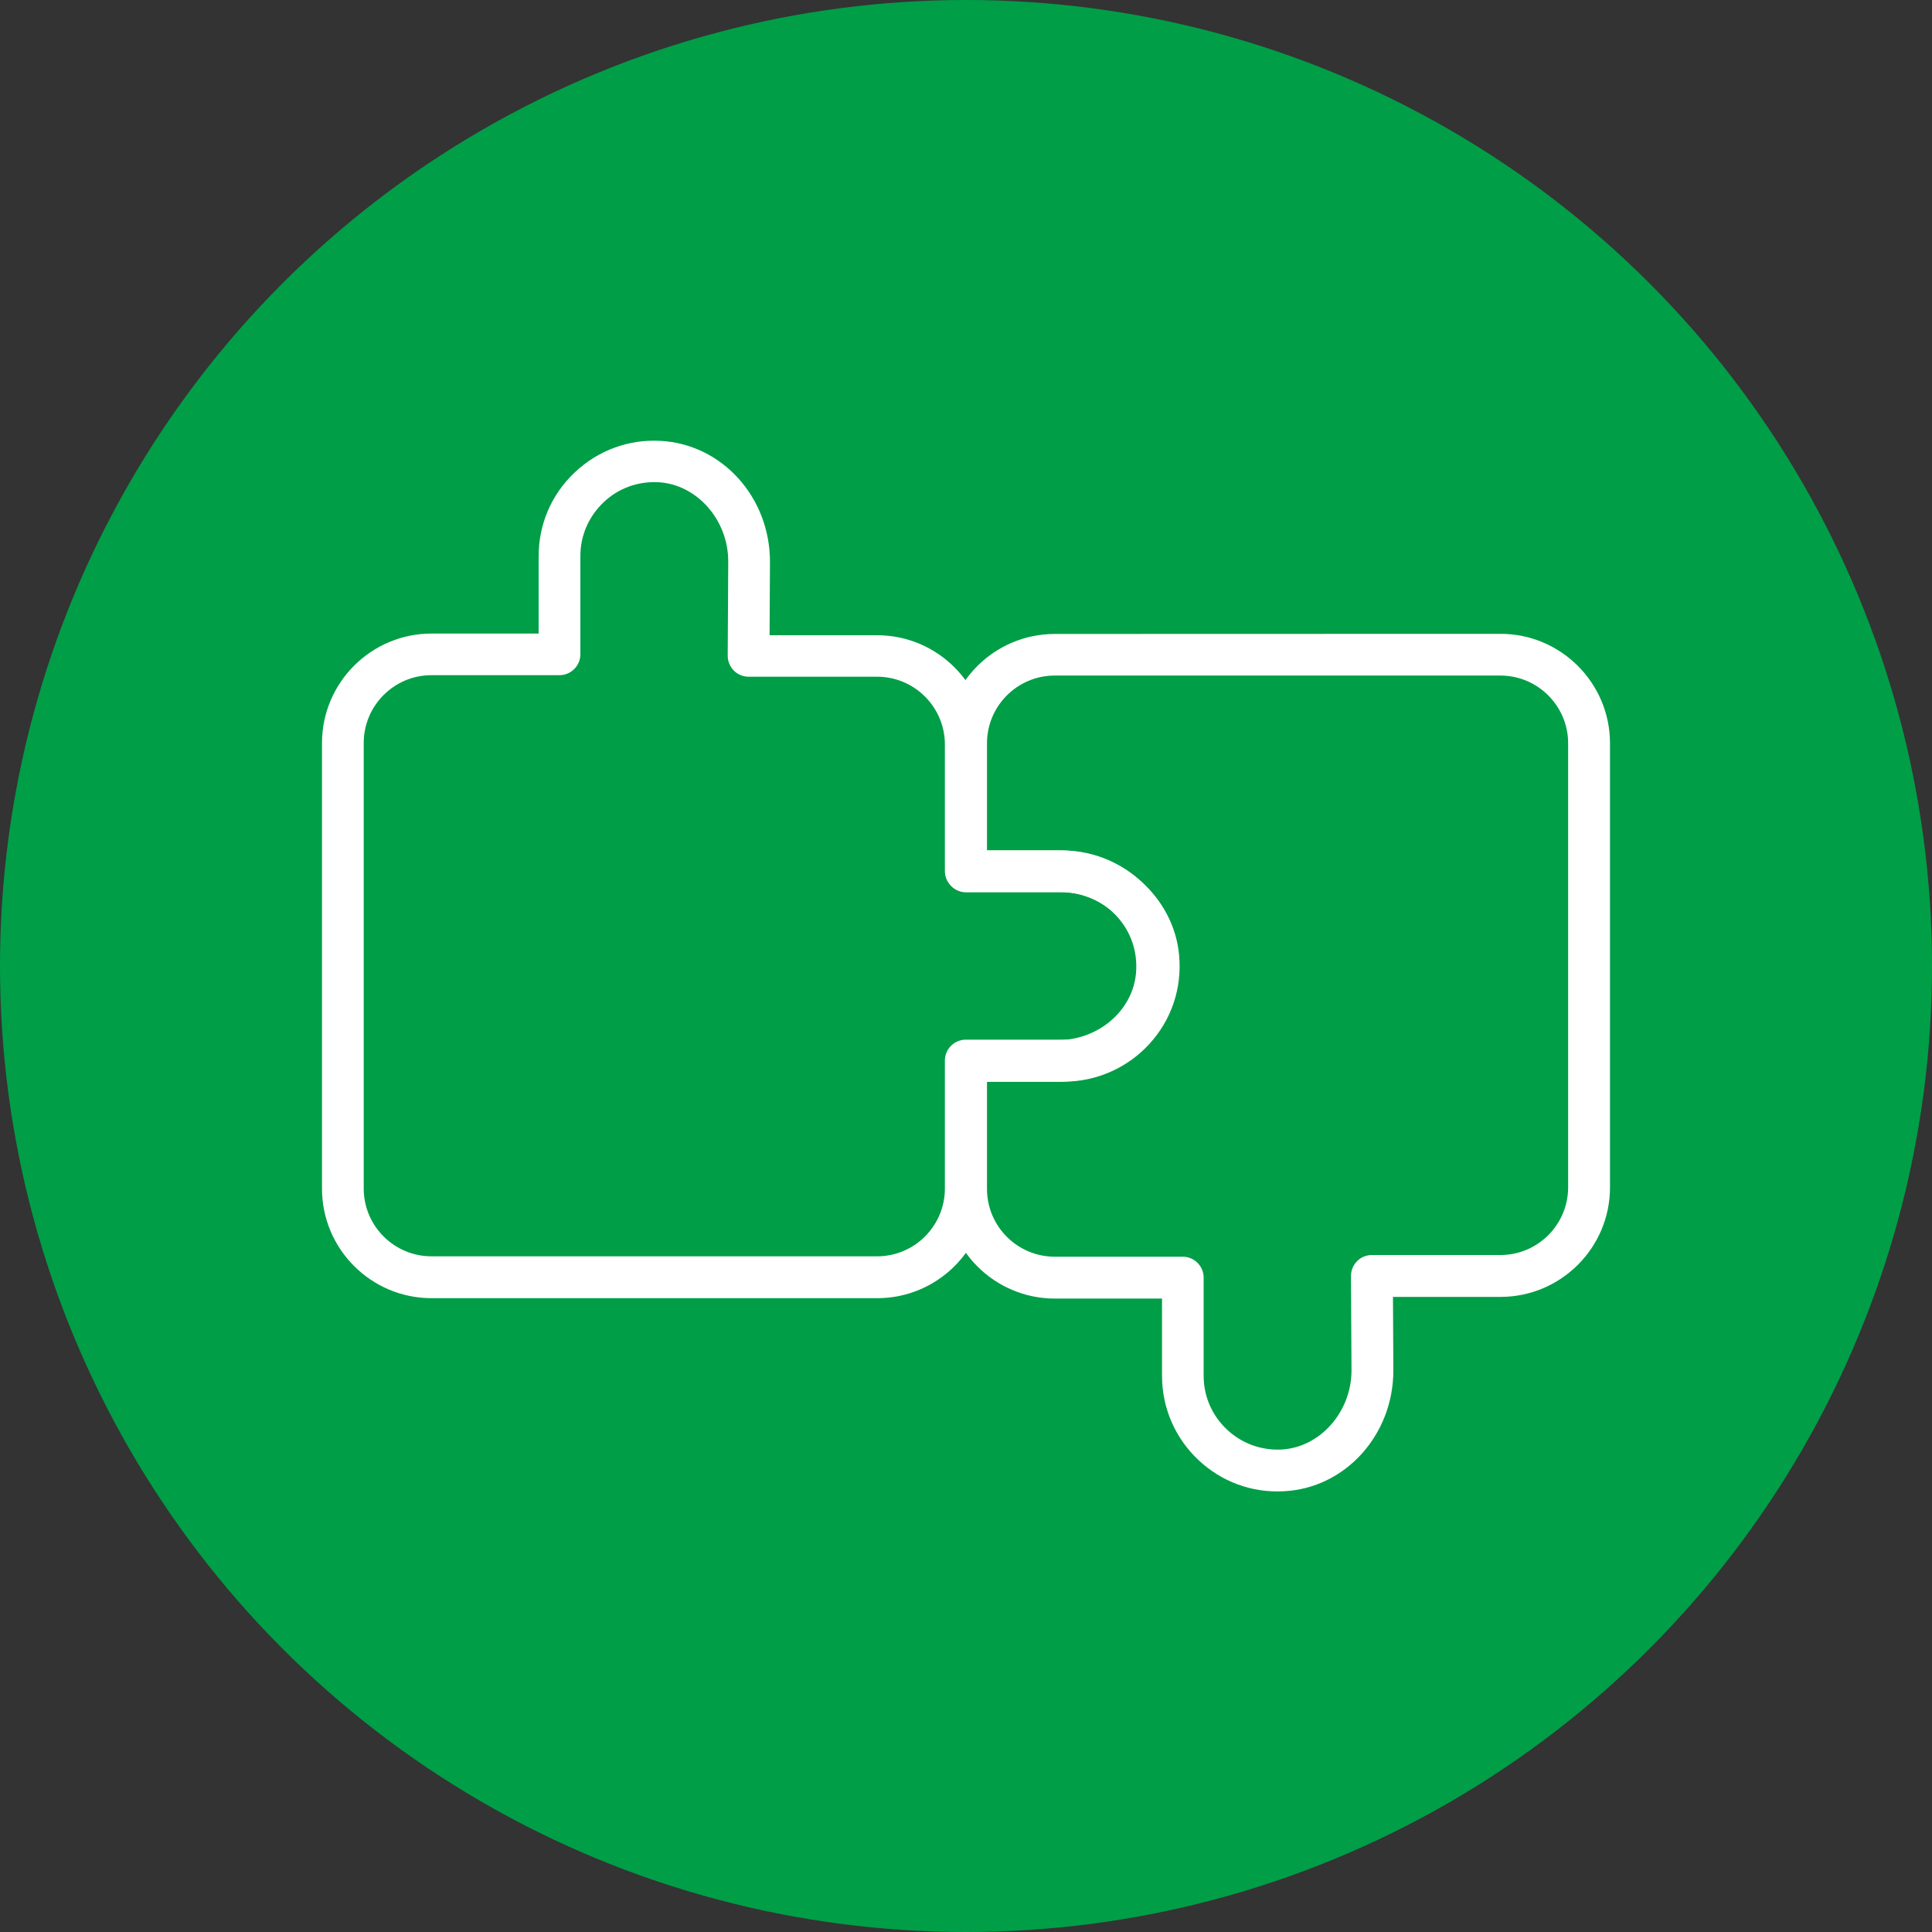
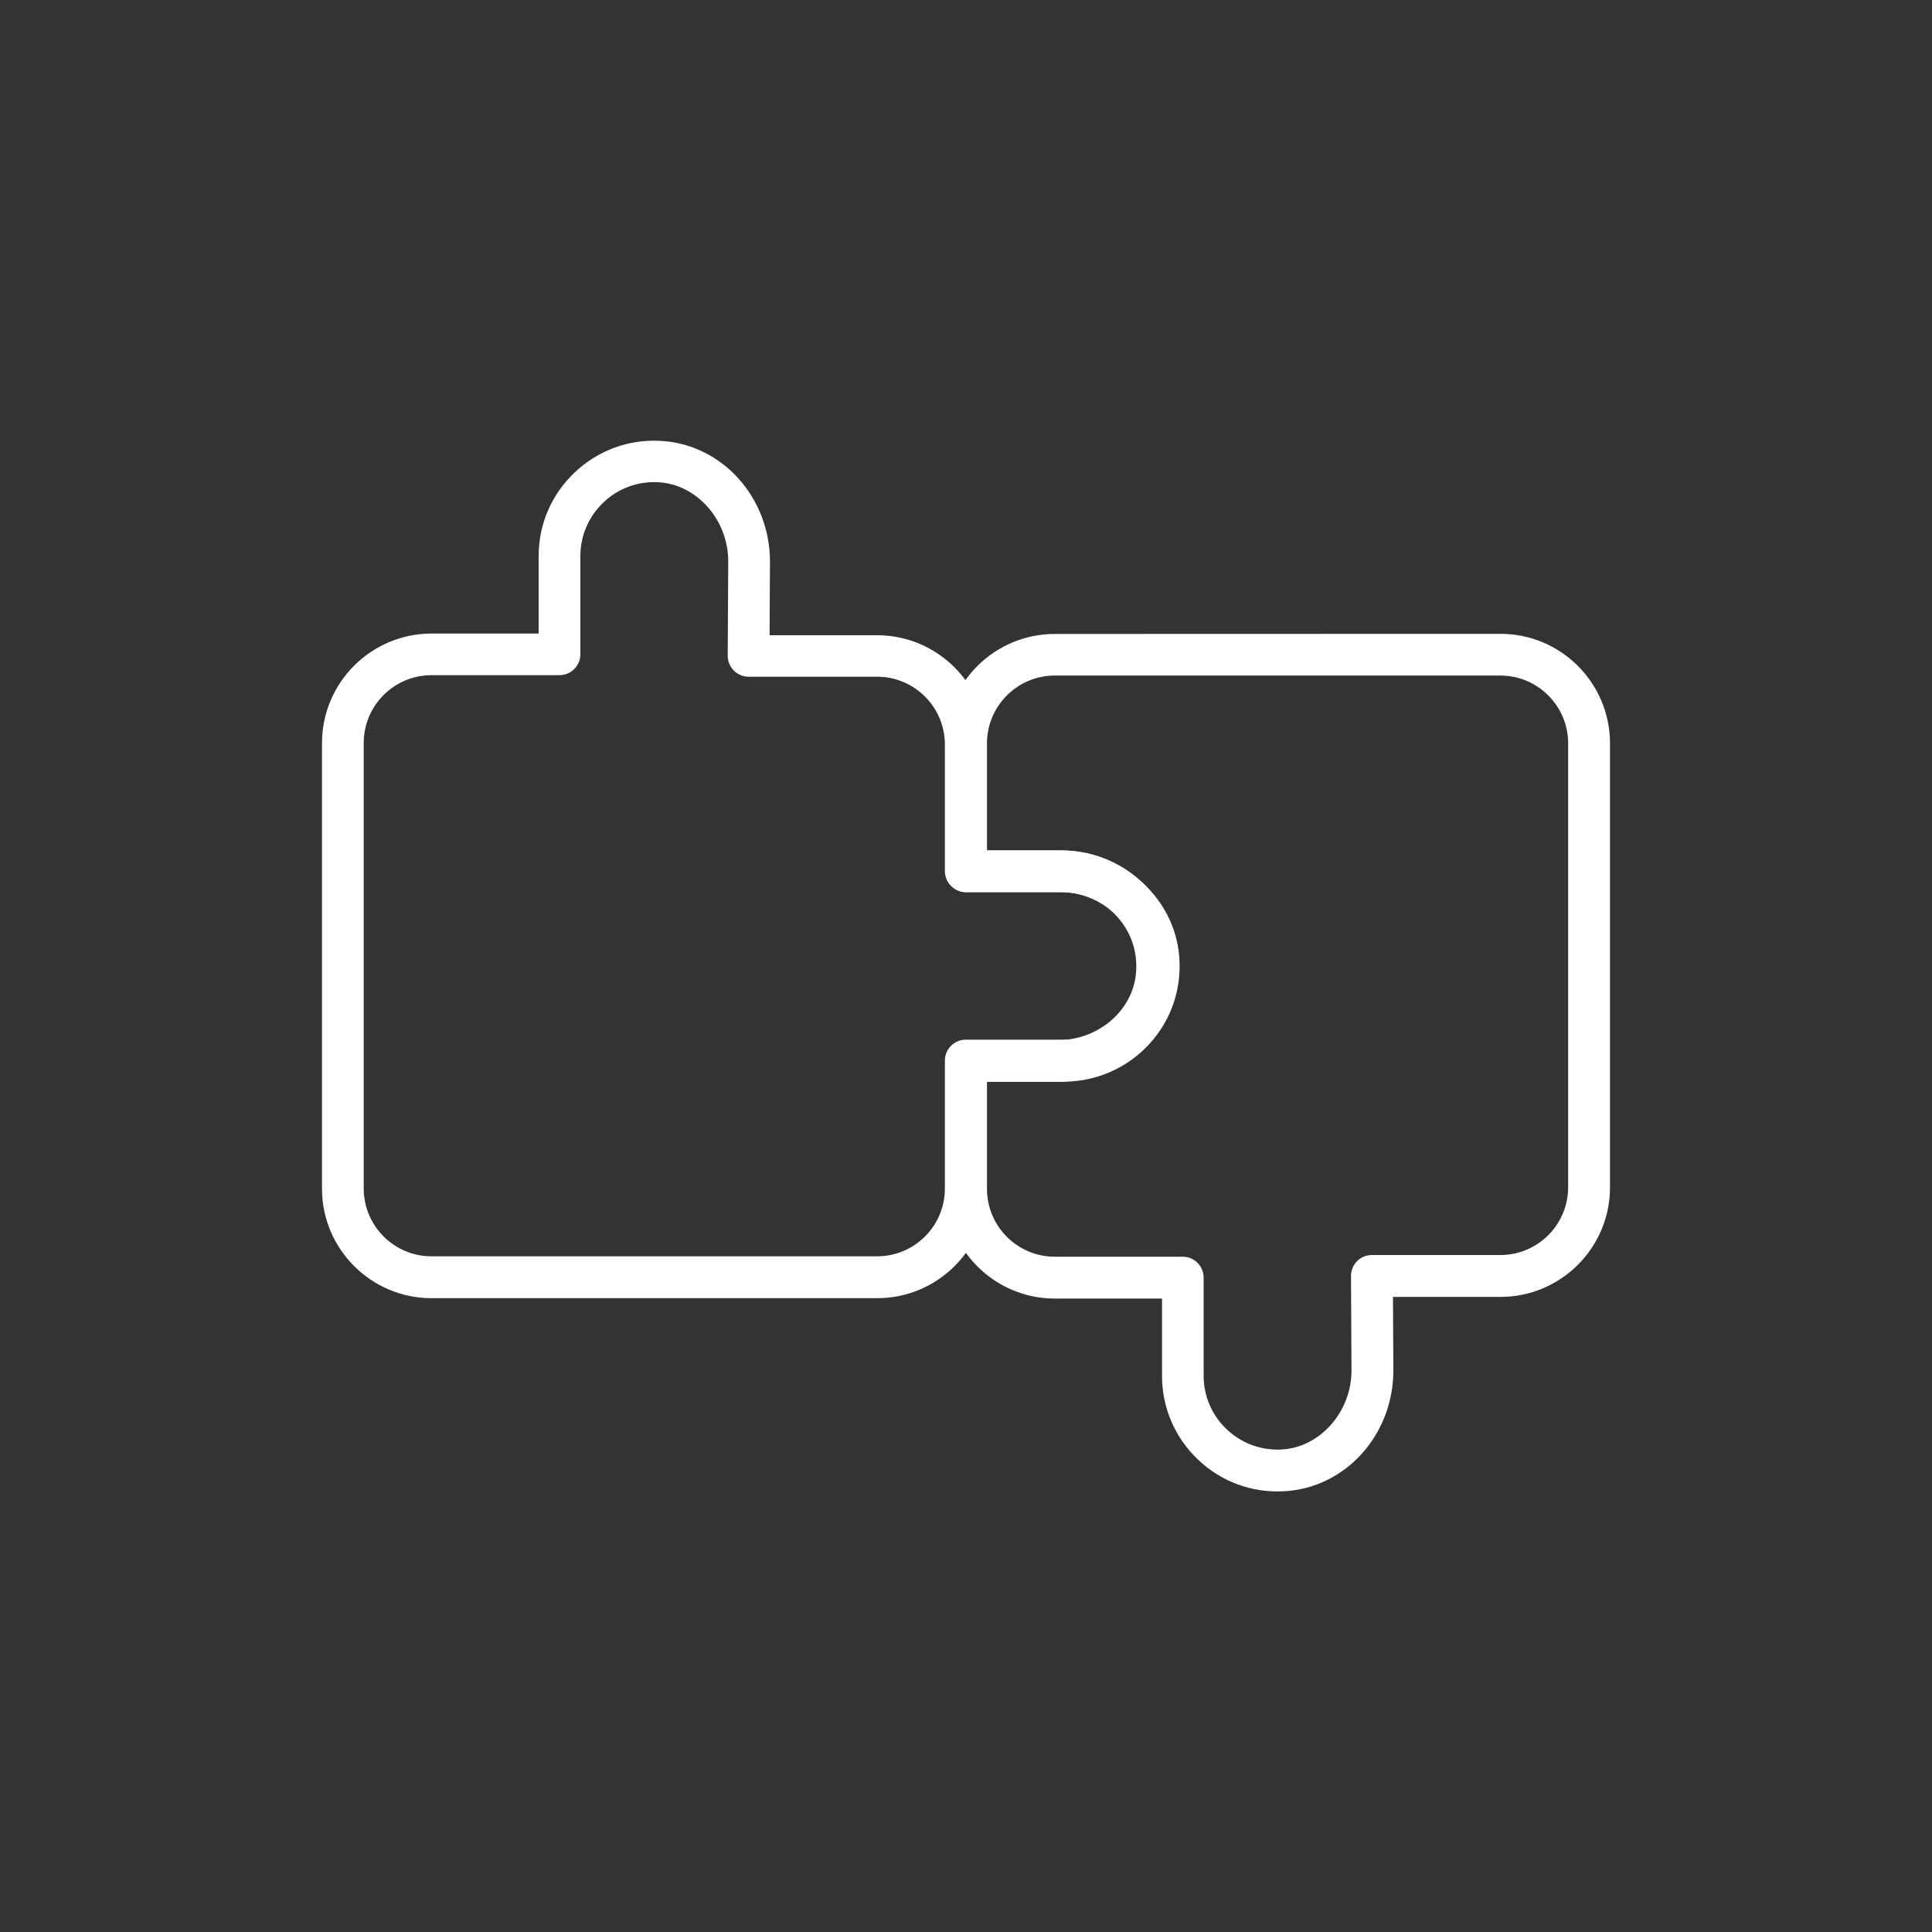
<svg xmlns="http://www.w3.org/2000/svg" version="1.1" x="0px" y="0px" viewBox="0 0 1500 1500" style="enable-background:new 0 0 1500 1500;" xml:space="preserve">
  <rect x="0" y="0" width="1500" height="1500" fill="#333333" stroke="none" />
  <style type="text/css">
	.st0{fill:#009E47;}
	.st1{fill:#FFFFFF;}
</style>
  <g id="Layer_1">
-     <circle class="st0" cx="750" cy="750" r="750" />
-   </g>
+     </g>
  <g id="Layer_2">
    <g>
      <path class="st1" d="M1165,492.1c46.9,0,85,38.2,85,85v344.8c0,46.9-38.2,85-85,85h-83.5l0.3,57.1c0,50.1-37.3,91.4-85,93.8    c-24.8,1.4-48.6-7.4-66.6-24.5c-18-17.1-28-40.3-28-65.1v-60h-83.2c-46.9,0-85-38.1-85-85v-99.4c0-8.9,7.3-16.2,16.2-16.2H821    c31.7,0,58.5-22.9,61-52.2c1.4-16.4-3.9-32-14.9-44c-10.8-11.8-26.3-18.6-42.3-18.6h-74.7c-8.9,0-16.2-7.3-16.2-16.2v-99.4    c0-46.9,38.1-85,85-85L1165,492.1L1165,492.1z M766.3,660.3h58.5c25.1,0,49.2,10.6,66.2,29.1c17.2,18.8,25.5,43.2,23.3,68.7    c-4,45.9-45,81.8-93.3,81.8h-54.7v83.2c0,29,23.6,52.6,52.6,52.6h99.4c8.9,0,16.2,7.3,16.2,16.2v76.2c0,15.9,6.4,30.7,17.9,41.6    c11.5,10.9,26.6,16.5,42.6,15.7c29.9-1.6,54.3-29.2,54.3-61.4l-0.4-73.3c0-4.3,1.7-8.5,4.7-11.5c3-3.1,7.2-4.8,11.5-4.8h99.8    c29,0,52.6-23.6,52.6-52.6V577.1c0-29-23.6-52.6-52.6-52.6h-346c-29,0-52.6,23.6-52.6,52.6L766.3,660.3L766.3,660.3z" />
      <path class="st1" d="M681.1,1007.9H335c-46.9,0-85-38.2-85-85v-346c0-46.9,38.2-85,85-85h83.2v-60c0-24.9,9.9-48,28-65.1    c18.1-17.1,41.8-25.9,66.6-24.5c47.7,2.5,85,43.7,85,93.8l-0.3,57.1h83.5c46.9,0,85,38.2,85,85v82h56.2    c48.3,0,89.3,35.9,93.3,81.8c2.2,25.5-6,49.9-23.3,68.7c-17,18.5-41.1,29.1-66.2,29.1h-60v83.2    C766.1,969.7,728,1007.9,681.1,1007.9L681.1,1007.9z M335,524.2c-29,0-52.6,23.6-52.6,52.6v346c0,29,23.6,52.6,52.6,52.6h346    c29,0,52.6-23.6,52.6-52.6v-99.4c0-8.9,7.3-16.2,16.2-16.2h76.2c16,0,31.5-6.8,42.3-18.6c11-12,16.3-27.6,14.9-44    c-2.6-29.3-29.3-52.2-61-52.2h-72.4c-8.9,0-16.2-7.3-16.2-16.2v-98.2c0-29-23.6-52.6-52.6-52.6h-99.8c-4.3,0-8.4-1.7-11.5-4.8    c-3-3.1-4.7-7.2-4.7-11.5l0.4-73.3c0-32.2-24.4-59.8-54.3-61.4c-16-0.8-31.1,4.7-42.6,15.7c-11.5,11-17.9,25.7-17.9,41.6V508    c0,8.9-7.3,16.2-16.2,16.2H335z" />
    </g>
  </g>
</svg>